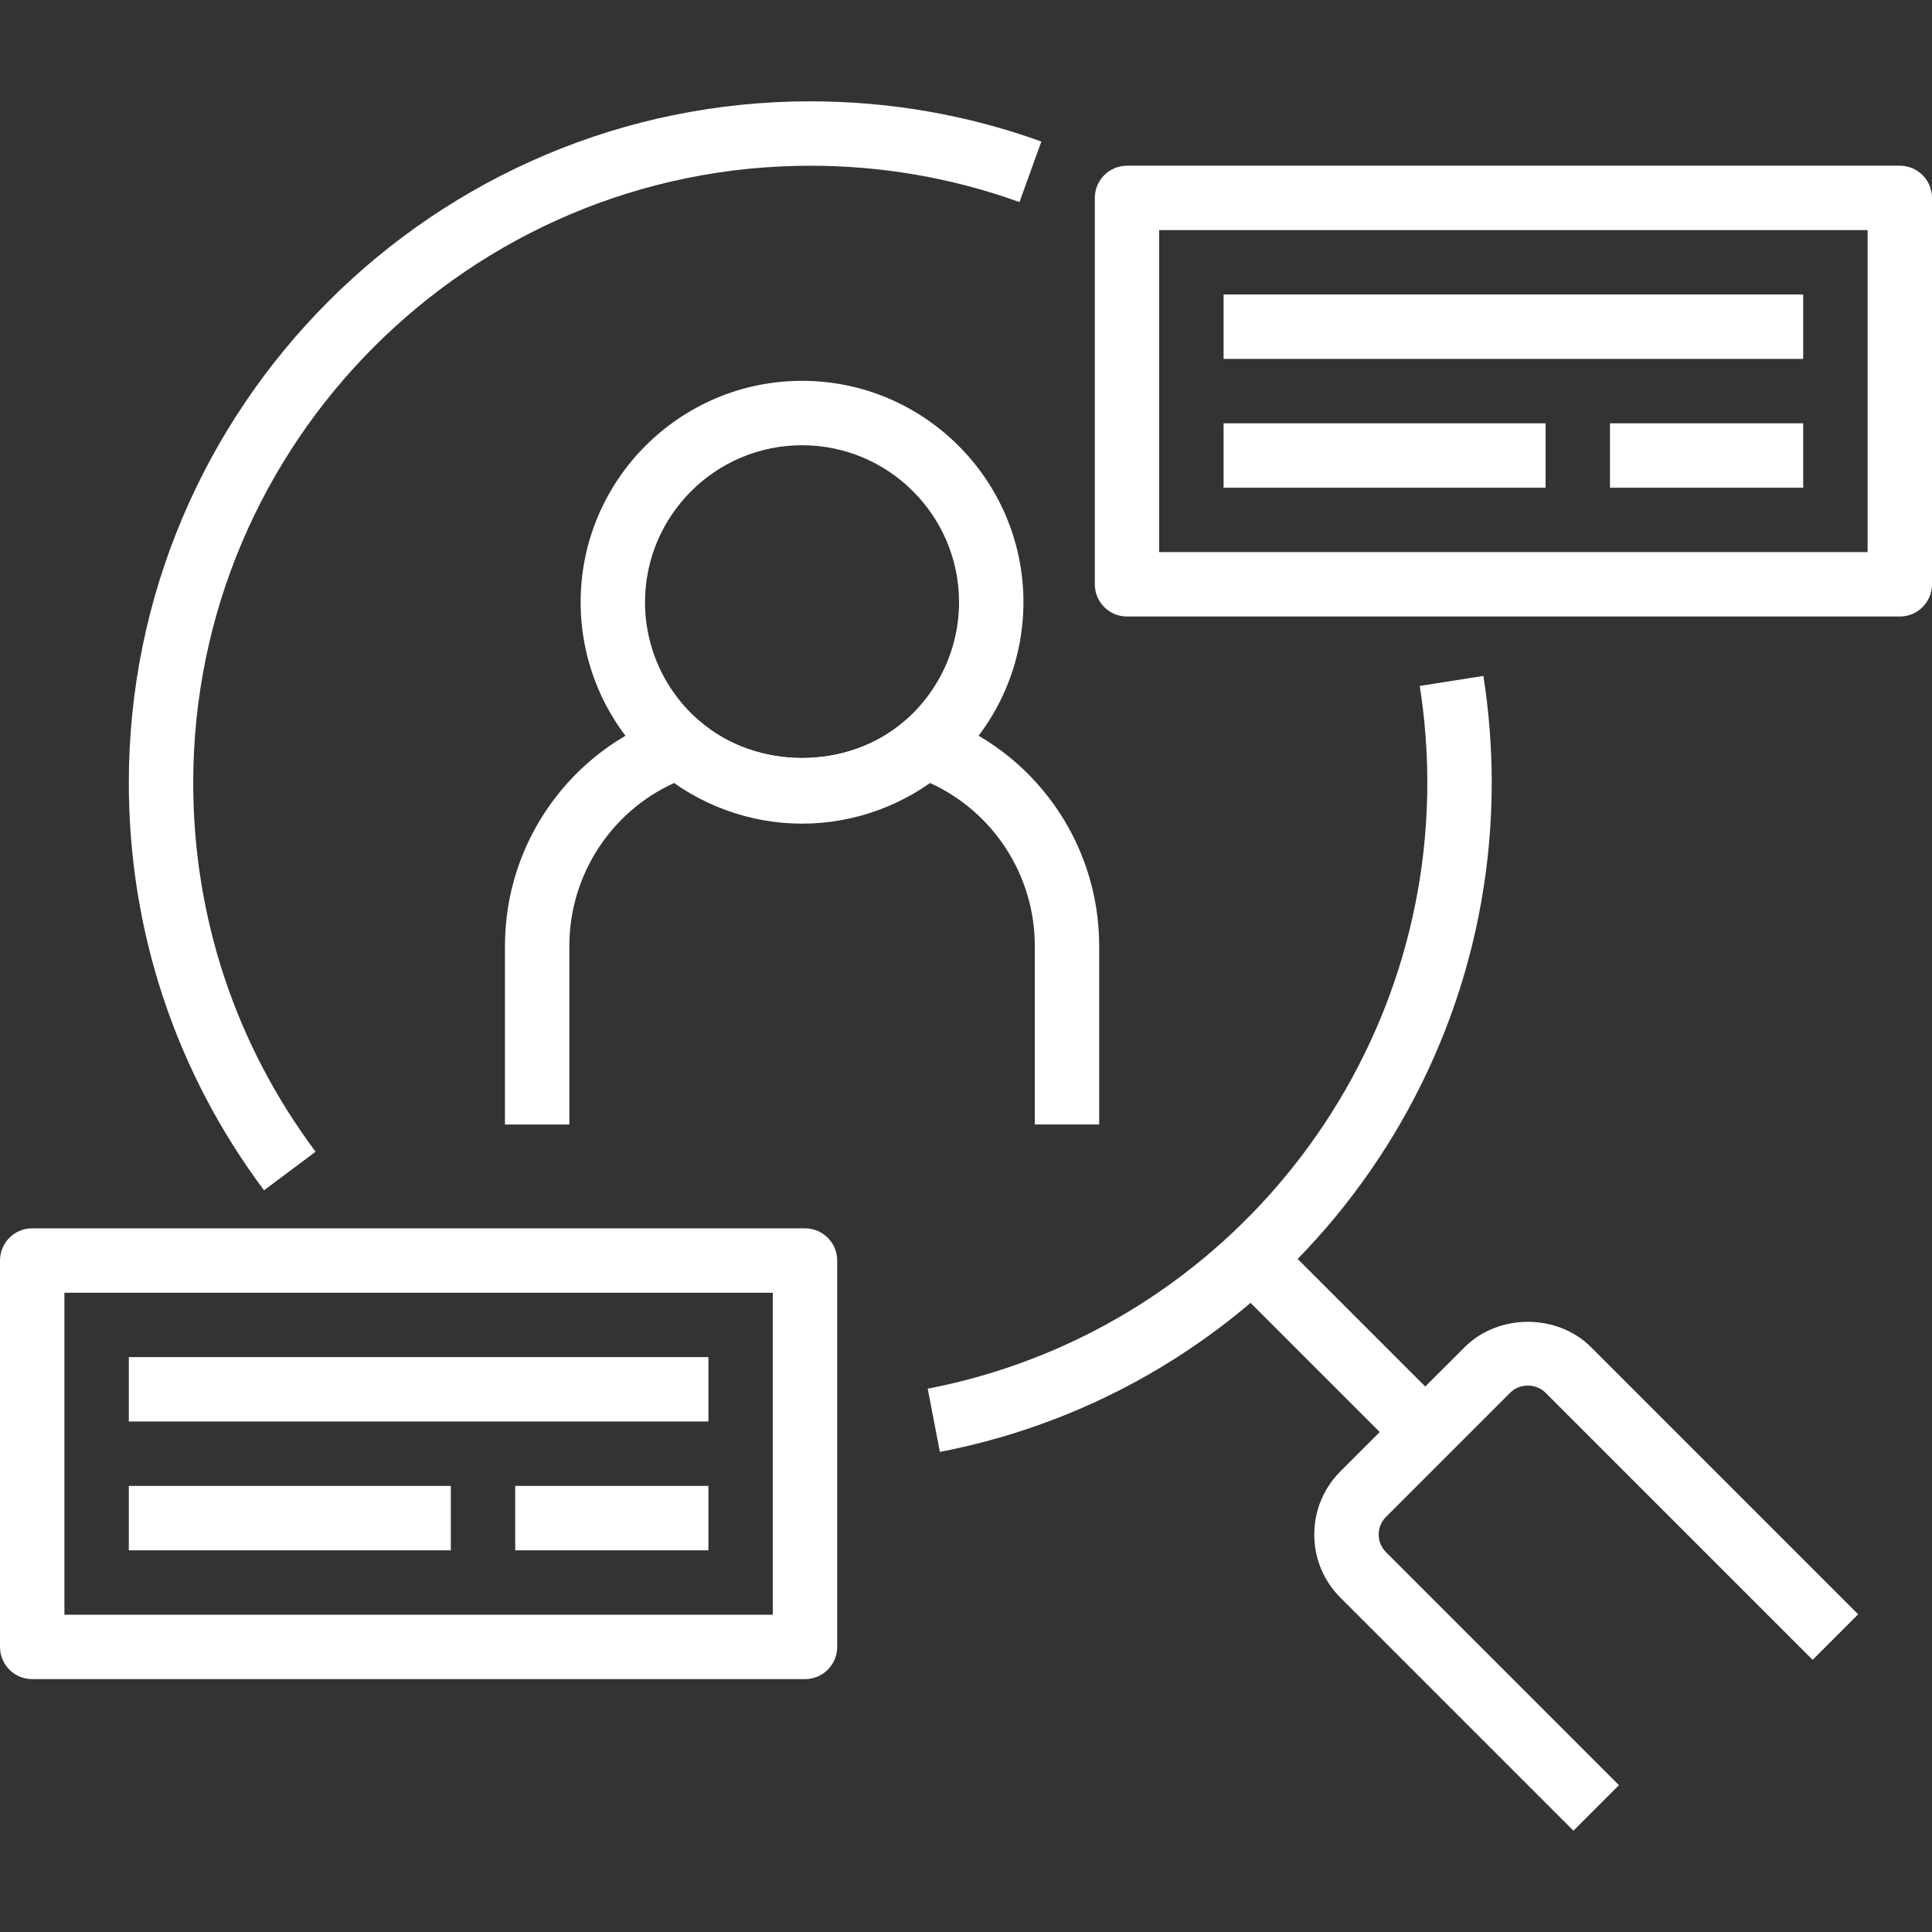
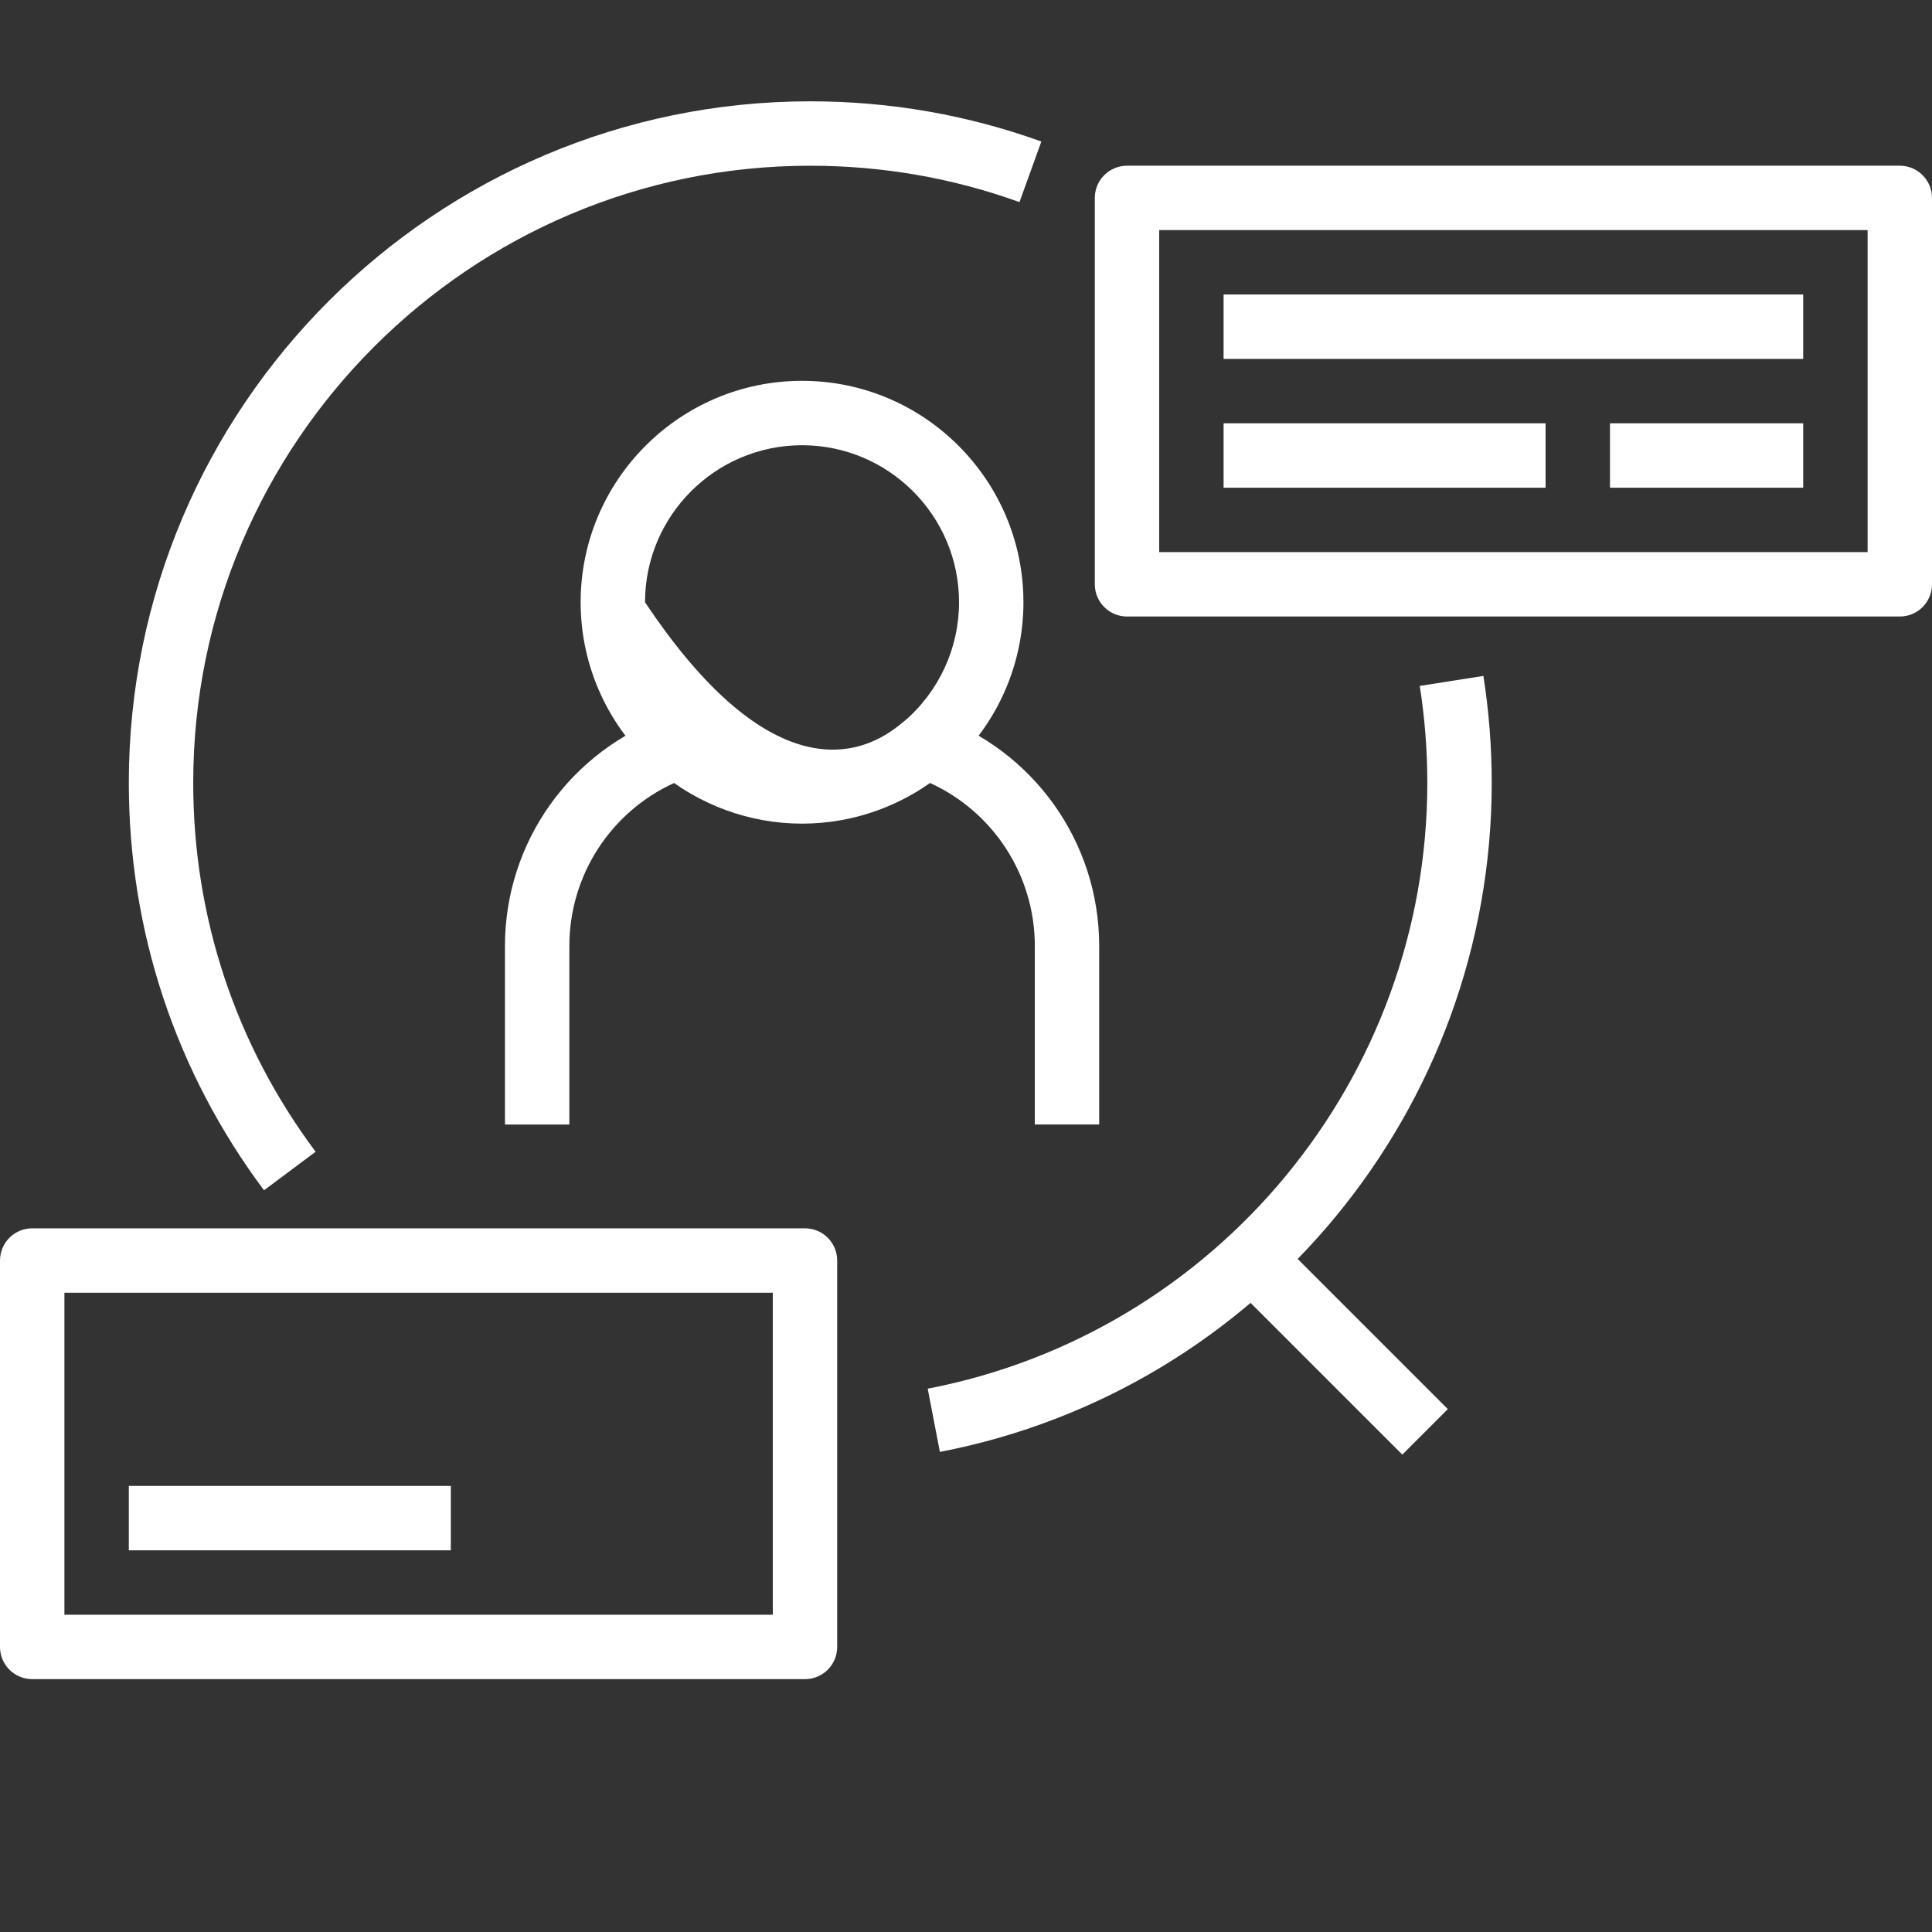
<svg xmlns="http://www.w3.org/2000/svg" width="95" height="95" viewBox="0 0 95 95" fill="none">
  <rect x="0" y="0" width="95" height="95" fill="#333333" stroke="none" />
-   <path d="M39.438 40.5C36.849 40.5 34.342 39.575 32.379 37.896C29.947 35.827 28.551 32.807 28.551 29.613C28.551 23.609 33.435 18.726 39.438 18.726C45.441 18.726 50.324 23.61 50.324 29.613C50.324 32.805 48.928 35.825 46.493 37.898C44.537 39.575 42.03 40.5 39.438 40.5ZM39.438 21.893C35.181 21.893 31.717 25.356 31.717 29.613C31.717 31.877 32.708 34.018 34.434 35.487C37.222 37.871 41.666 37.866 44.436 35.491C46.168 34.017 47.158 31.875 47.158 29.613C47.158 25.356 43.694 21.893 39.438 21.893Z" fill="white" />
+   <path d="M39.438 40.5C36.849 40.5 34.342 39.575 32.379 37.896C29.947 35.827 28.551 32.807 28.551 29.613C28.551 23.609 33.435 18.726 39.438 18.726C45.441 18.726 50.324 23.61 50.324 29.613C50.324 32.805 48.928 35.825 46.493 37.898C44.537 39.575 42.03 40.5 39.438 40.5ZM39.438 21.893C35.181 21.893 31.717 25.356 31.717 29.613C37.222 37.871 41.666 37.866 44.436 35.491C46.168 34.017 47.158 31.875 47.158 29.613C47.158 25.356 43.694 21.893 39.438 21.893Z" fill="white" />
  <path d="M54.049 55.293H50.883V46.508C50.883 43.037 48.842 39.915 45.725 38.498C42.066 41.092 36.801 41.088 33.153 38.498C30.037 39.916 27.997 43.037 27.997 46.508V55.294H24.83V46.508C24.83 41.408 28.07 36.863 32.893 35.196C33.426 35.016 34.013 35.124 34.441 35.49C37.211 37.865 41.657 37.869 44.439 35.489C44.864 35.124 45.453 35.013 45.986 35.196C50.809 36.862 54.049 41.408 54.049 46.508V55.293Z" fill="white" />
  <path d="M12.982 58.529C8.633 52.706 6.334 45.777 6.334 38.492C6.334 20.015 21.366 4.982 39.842 4.982C43.746 4.982 47.569 5.647 51.205 6.959L50.13 9.938C46.84 8.75 43.378 8.149 39.842 8.149C23.112 8.149 9.501 21.761 9.501 38.492C9.501 45.089 11.582 51.362 15.519 56.633L12.982 58.529Z" fill="white" />
  <path d="M46.216 71.393L45.617 68.284C59.852 65.541 70.184 53.011 70.184 38.49C70.184 36.9 70.059 35.297 69.812 33.728L72.941 33.236C73.213 34.968 73.351 36.736 73.351 38.49C73.351 54.526 61.939 68.364 46.216 71.393Z" fill="white" />
  <path d="M60.553 63.126L62.791 60.887L71.192 69.288L68.954 71.527L60.553 63.126Z" fill="white" />
-   <path d="M77.368 90.019L65.911 78.561C65.082 77.732 64.625 76.63 64.625 75.456C64.625 74.283 65.082 73.18 65.911 72.35L72.021 66.241C73.682 64.582 76.573 64.582 78.233 66.241L91.37 79.379L89.131 81.618L75.993 68.48C75.529 68.017 74.724 68.017 74.26 68.481L68.151 74.59C67.919 74.822 67.792 75.13 67.792 75.456C67.792 75.782 67.919 76.09 68.151 76.322L79.607 87.78L77.368 90.019Z" fill="white" />
  <path d="M93.417 30.315H55.417C54.543 30.315 53.834 29.606 53.834 28.732V9.732C53.834 8.857 54.543 8.148 55.417 8.148H93.417C94.292 8.148 95 8.857 95 9.732V28.732C95 29.606 94.292 30.315 93.417 30.315ZM57 27.148H91.834V11.315H57V27.148Z" fill="white" />
  <path d="M60.166 14.481H88.666V17.648H60.166V14.481Z" fill="white" />
  <path d="M60.166 20.815H75.999V23.982H60.166V20.815Z" fill="white" />
  <path d="M79.166 20.815H88.666V23.982H79.166V20.815Z" fill="white" />
  <path d="M39.583 82.566H1.583C0.709 82.566 0 81.857 0 80.983V61.983C0 61.108 0.709 60.399 1.583 60.399H39.583C40.458 60.399 41.166 61.108 41.166 61.983V80.983C41.167 81.857 40.458 82.566 39.583 82.566ZM3.167 79.399H38V63.566H3.167V79.399Z" fill="white" />
-   <path d="M6.334 66.731H34.834V69.898H6.334V66.731Z" fill="white" />
  <path d="M6.334 73.065H22.168V76.232H6.334V73.065Z" fill="white" />
-   <path d="M25.334 73.065H34.834V76.232H25.334V73.065Z" fill="white" />
</svg>